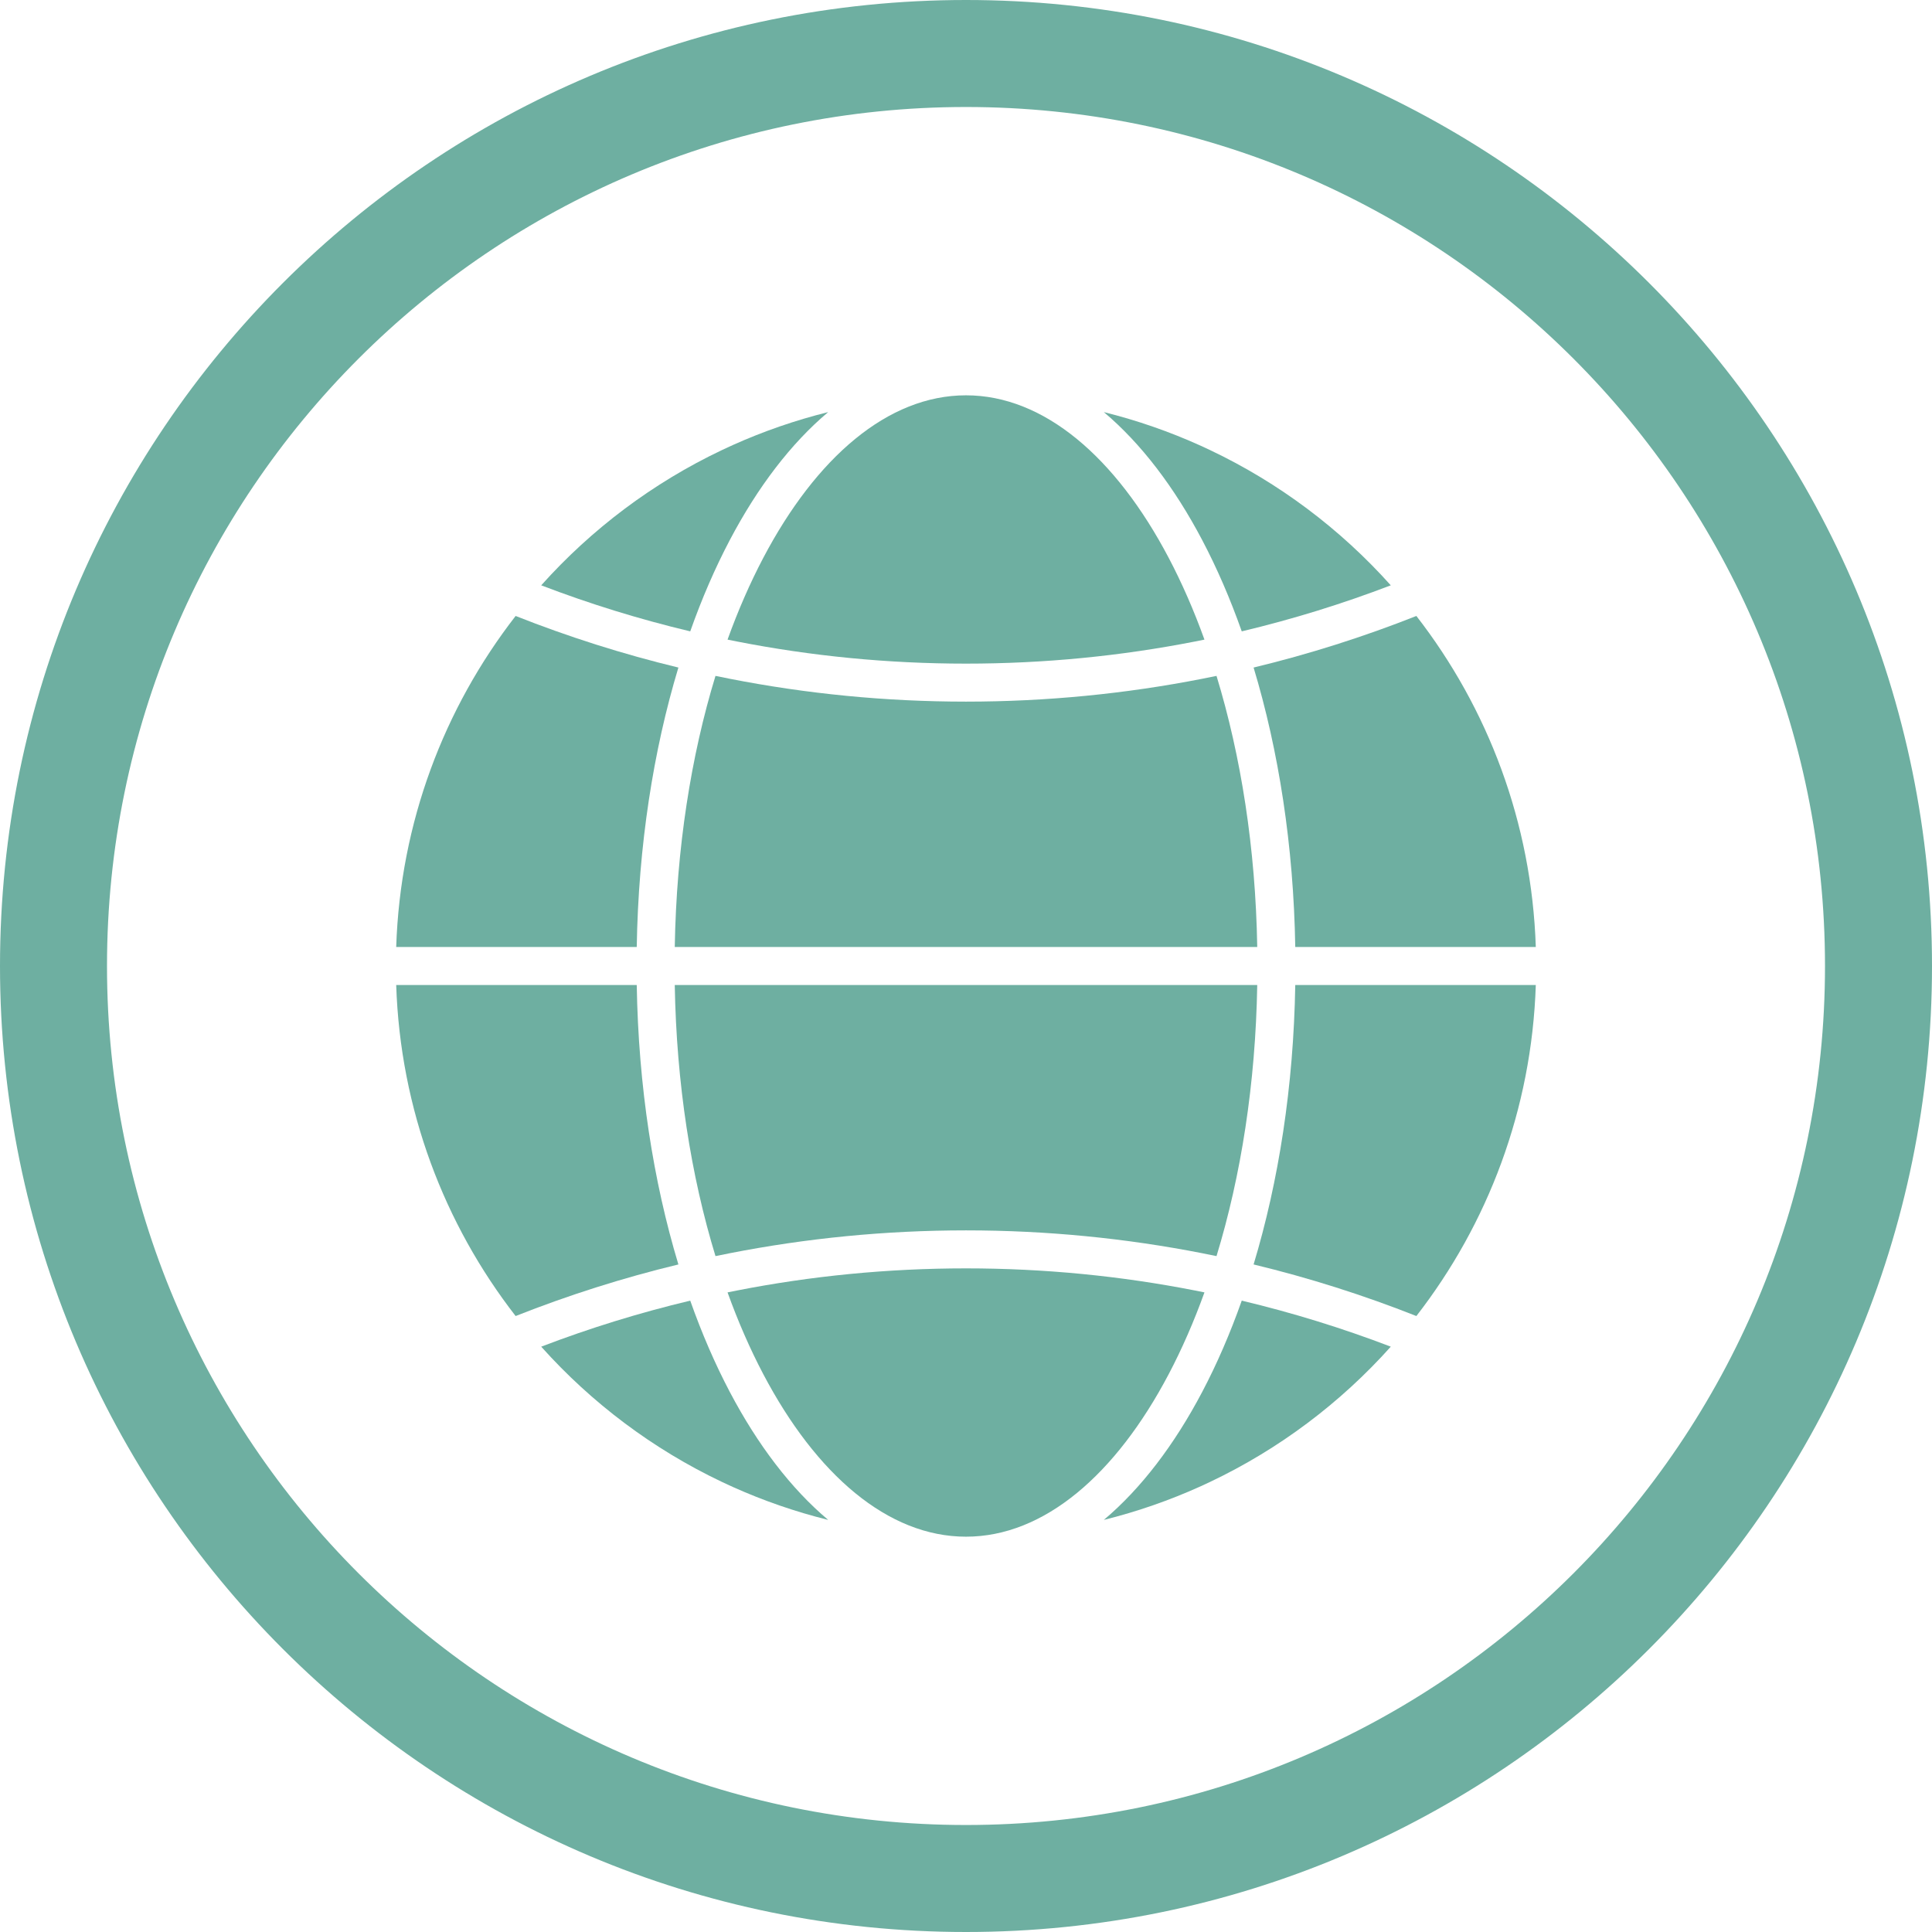
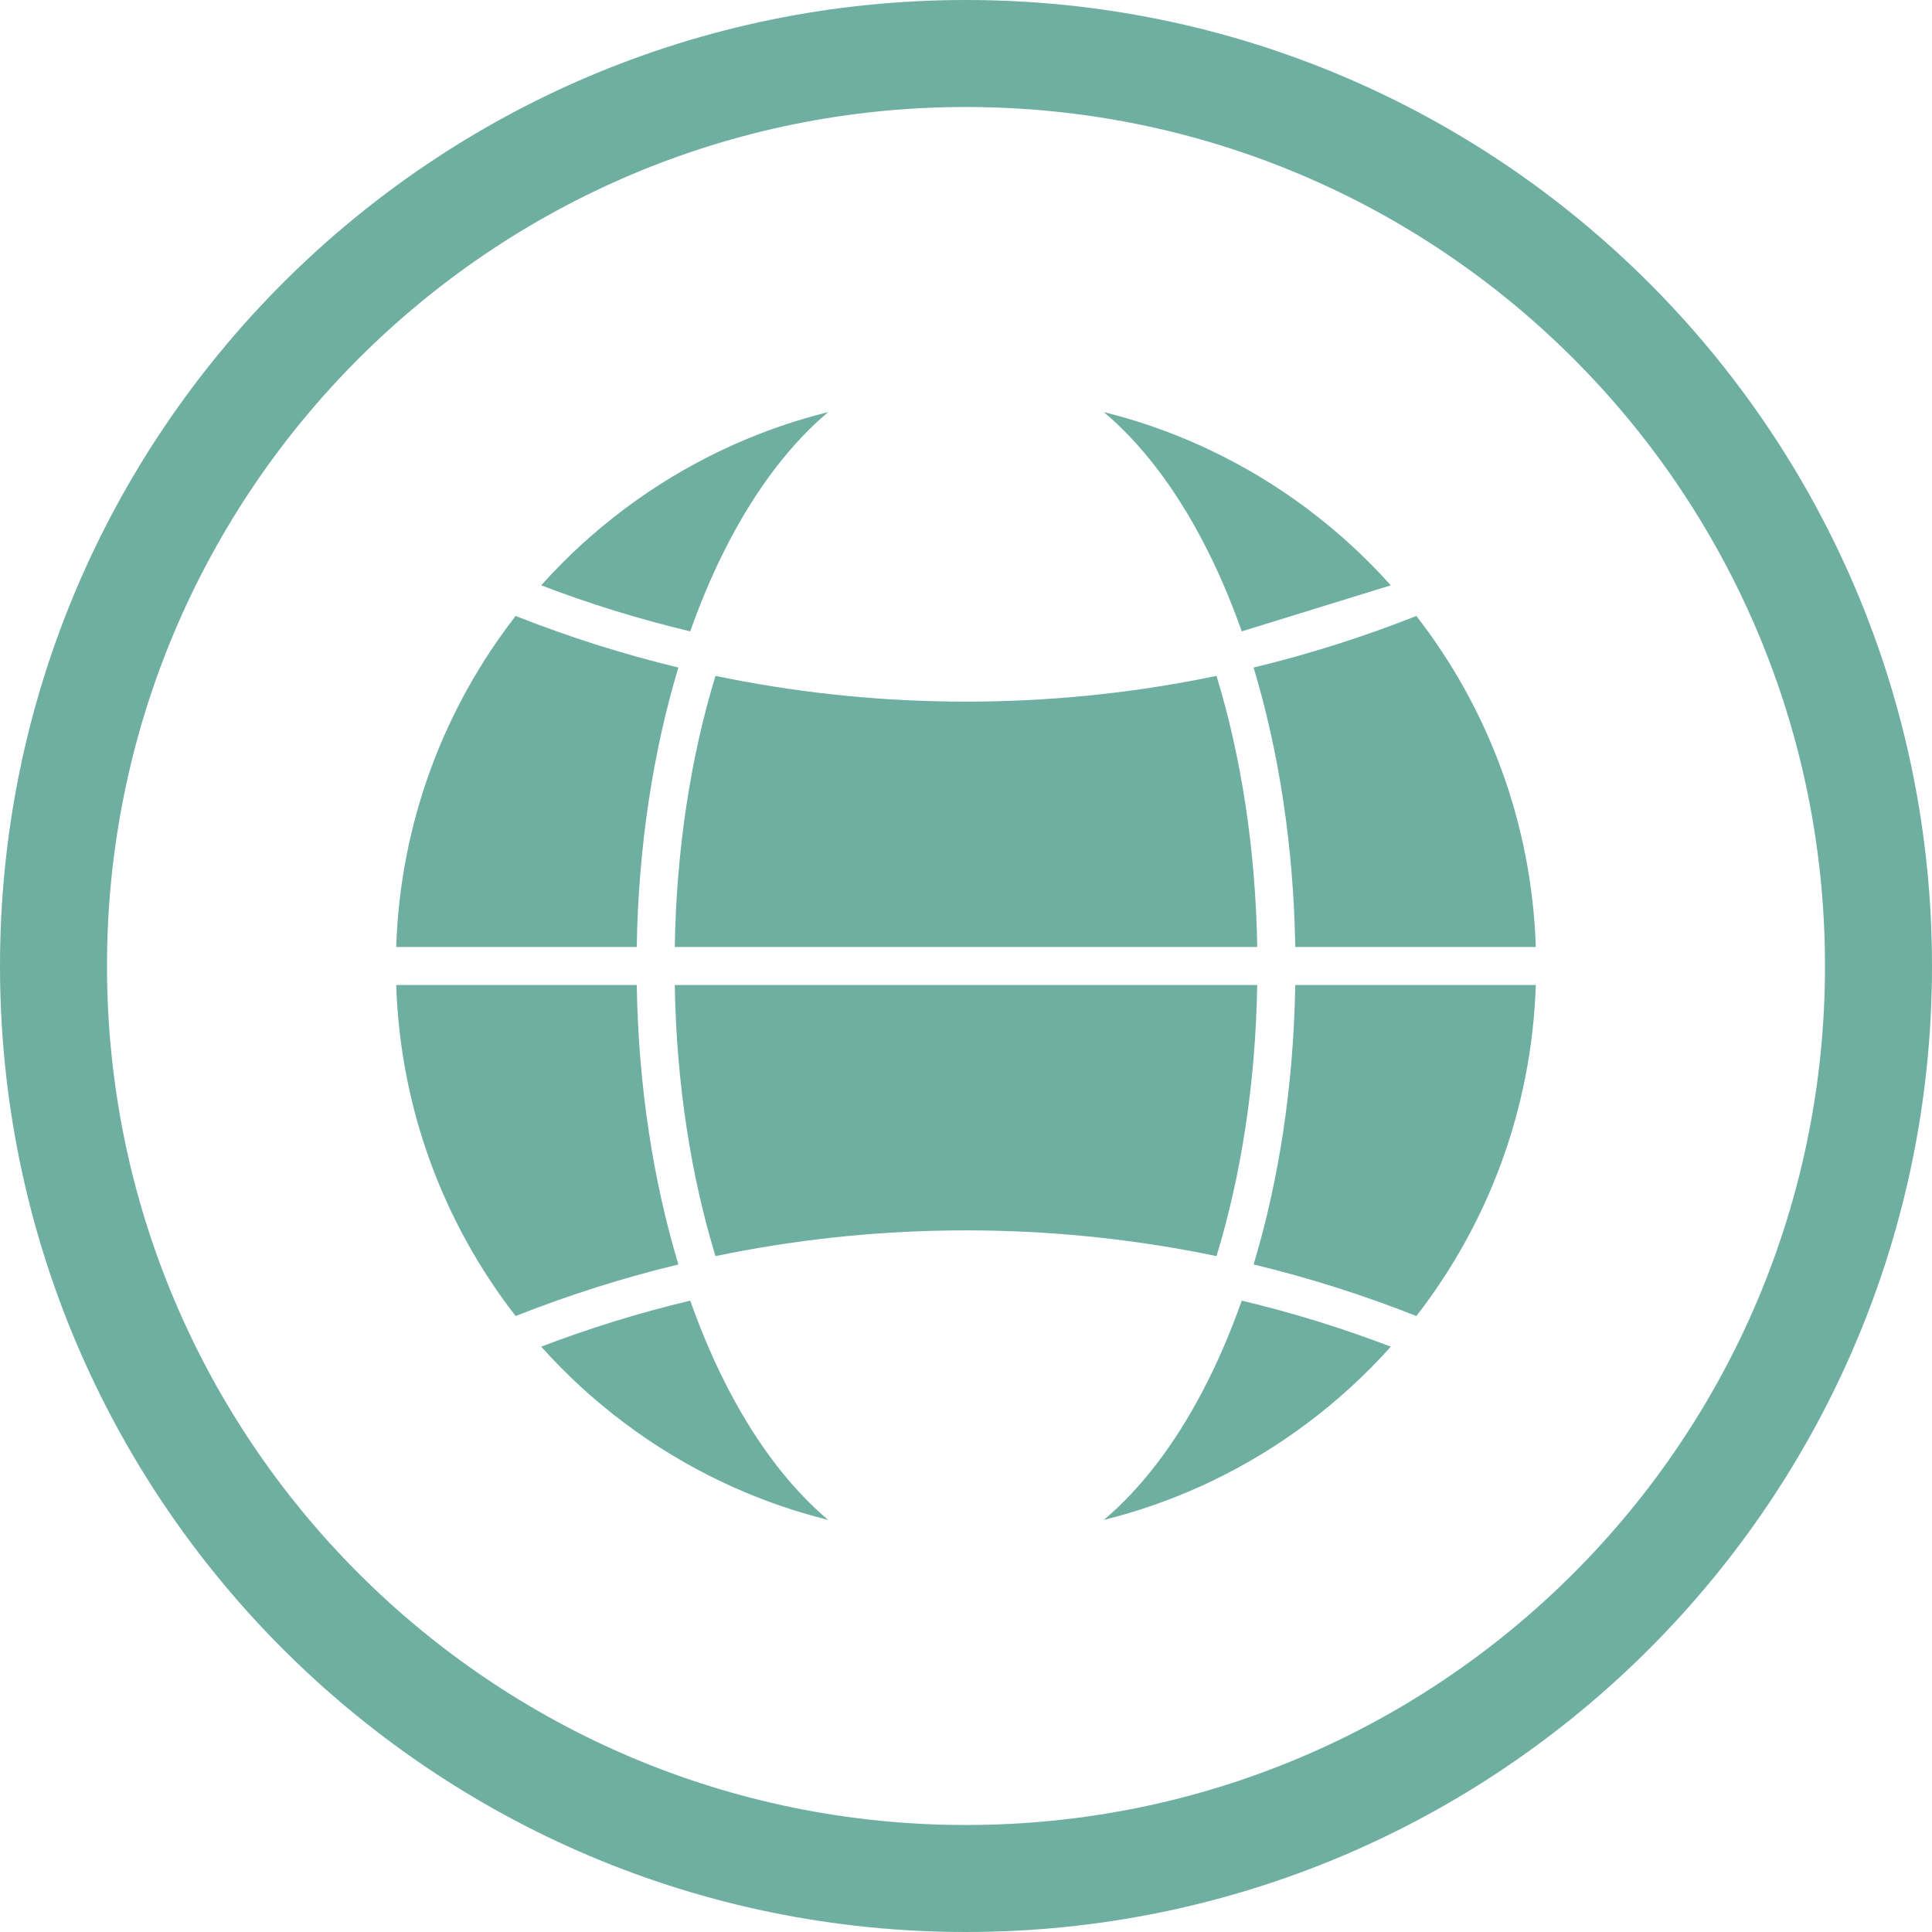
<svg xmlns="http://www.w3.org/2000/svg" fill="#6eafa1" height="624" preserveAspectRatio="xMidYMid meet" version="1" viewBox="0.0 0.0 624.0 624.0" width="624" zoomAndPan="magnify">
  <g fill-rule="evenodd" id="change1_1">
    <path d="M 235.688 174.473 C 244.73 157.297 255.484 143.203 267.484 133.098 C 256.84 135.742 246.566 139.309 236.746 143.715 C 235.535 144.258 234.332 144.812 233.137 145.383 C 210.867 155.961 191.059 170.883 174.801 189.051 C 190.375 195.012 206.445 199.992 222.934 203.918 C 226.676 193.328 230.953 183.469 235.688 174.473" fill="inherit" />
-     <path d="M 389.016 206.582 C 385.598 197.105 381.73 188.266 377.473 180.18 C 360.398 147.742 337.227 127.68 312 127.68 C 286.773 127.68 263.602 147.742 246.523 180.18 C 242.27 188.266 238.402 197.105 234.984 206.582 C 235.988 206.789 236.996 206.988 238.008 207.188 C 261.957 211.883 286.691 214.34 312 214.34 C 337.309 214.34 362.043 211.883 385.992 207.188 C 387.004 206.988 388.008 206.789 389.016 206.582" fill="inherit" />
-     <path d="M 449.199 189.051 C 432.941 170.883 413.133 155.961 390.863 145.383 C 389.84 144.895 388.812 144.418 387.777 143.949 C 377.801 139.438 367.348 135.789 356.516 133.098 C 368.512 143.203 379.27 157.297 388.309 174.473 C 393.047 183.469 397.32 193.328 401.062 203.918 C 417.555 199.992 433.621 195.012 449.199 189.051" fill="inherit" />
+     <path d="M 449.199 189.051 C 432.941 170.883 413.133 155.961 390.863 145.383 C 389.84 144.895 388.812 144.418 387.777 143.949 C 377.801 139.438 367.348 135.789 356.516 133.098 C 368.512 143.203 379.27 157.297 388.309 174.473 C 393.047 183.469 397.32 193.328 401.062 203.918 " fill="inherit" />
    <path d="M 496.035 305.863 C 494.719 265.625 480.531 228.656 457.461 198.945 C 440.414 205.684 422.859 211.27 404.887 215.605 C 412.977 242.395 417.805 273.129 418.344 305.863 L 496.035 305.863" fill="inherit" />
    <path d="M 406.066 305.863 C 405.527 273.965 400.805 244.137 392.91 218.301 C 391.391 218.617 389.867 218.926 388.344 219.223 C 363.59 224.074 338.066 226.613 312 226.613 C 285.93 226.613 260.41 224.074 235.656 219.223 C 234.133 218.926 232.609 218.617 231.09 218.301 C 223.195 244.137 218.473 273.965 217.934 305.863 L 406.066 305.863" fill="inherit" />
    <path d="M 205.656 305.863 C 206.191 273.129 211.02 242.395 219.109 215.605 C 201.137 211.27 183.586 205.684 166.539 198.945 C 143.469 228.656 129.281 265.625 127.965 305.863 L 205.656 305.863" fill="inherit" />
    <path d="M 219.109 408.395 C 211.02 381.605 206.191 350.871 205.656 318.137 L 127.965 318.137 C 129.281 358.375 143.469 395.344 166.539 425.055 C 183.586 418.316 201.137 412.73 219.109 408.395" fill="inherit" />
    <path d="M 392.91 405.699 C 400.805 379.863 405.527 350.035 406.066 318.137 L 217.934 318.137 C 218.473 350.035 223.195 379.863 231.09 405.699 C 232.609 405.383 234.133 405.074 235.656 404.777 C 260.41 399.926 285.93 397.387 312 397.387 C 338.066 397.387 363.59 399.926 388.344 404.777 C 389.867 405.074 391.391 405.383 392.91 405.699" fill="inherit" />
    <path d="M 457.461 425.055 C 480.531 395.344 494.719 358.375 496.035 318.137 L 418.344 318.137 C 417.805 350.871 412.977 381.605 404.887 408.395 C 422.859 412.73 440.414 418.316 457.461 425.055" fill="inherit" />
-     <path d="M 377.473 443.82 C 381.73 435.734 385.598 426.895 389.016 417.418 C 388.008 417.211 387.004 417.012 385.992 416.812 C 362.043 412.117 337.309 409.66 312 409.66 C 286.691 409.66 261.957 412.117 238.008 416.812 C 236.996 417.012 235.988 417.211 234.984 417.418 C 238.402 426.895 242.27 435.734 246.523 443.82 C 263.602 476.258 286.773 496.32 312 496.32 C 337.227 496.32 360.398 476.258 377.473 443.82" fill="inherit" />
    <path d="M 267.484 490.902 C 255.484 480.797 244.73 466.703 235.688 449.527 C 230.953 440.531 226.676 430.668 222.934 420.082 C 206.445 424.008 190.375 428.988 174.801 434.949 C 191.059 453.117 210.867 468.039 233.137 478.617 C 234.332 479.188 235.535 479.742 236.746 480.285 C 246.566 484.691 256.84 488.258 267.484 490.902" fill="inherit" />
    <path d="M 390.863 478.617 C 413.133 468.039 432.941 453.117 449.199 434.949 C 433.621 428.988 417.555 424.008 401.062 420.082 C 397.32 430.668 393.047 440.531 388.309 449.527 C 379.27 466.703 368.512 480.797 356.516 490.902 C 367.348 488.211 377.801 484.562 387.777 480.051 C 388.812 479.582 389.84 479.105 390.863 478.617" fill="inherit" />
    <path d="M 312 0 C 484.312 0 624 139.688 624 312 C 624 484.312 484.312 624 312 624 C 139.688 624 0 484.312 0 312 C 0 139.688 139.688 0 312 0 Z M 312 34.559 C 158.773 34.559 34.559 158.773 34.559 312 C 34.559 465.227 158.773 589.441 312 589.441 C 465.227 589.441 589.441 465.227 589.441 312 C 589.441 158.773 465.227 34.559 312 34.559" fill="inherit" />
  </g>
</svg>